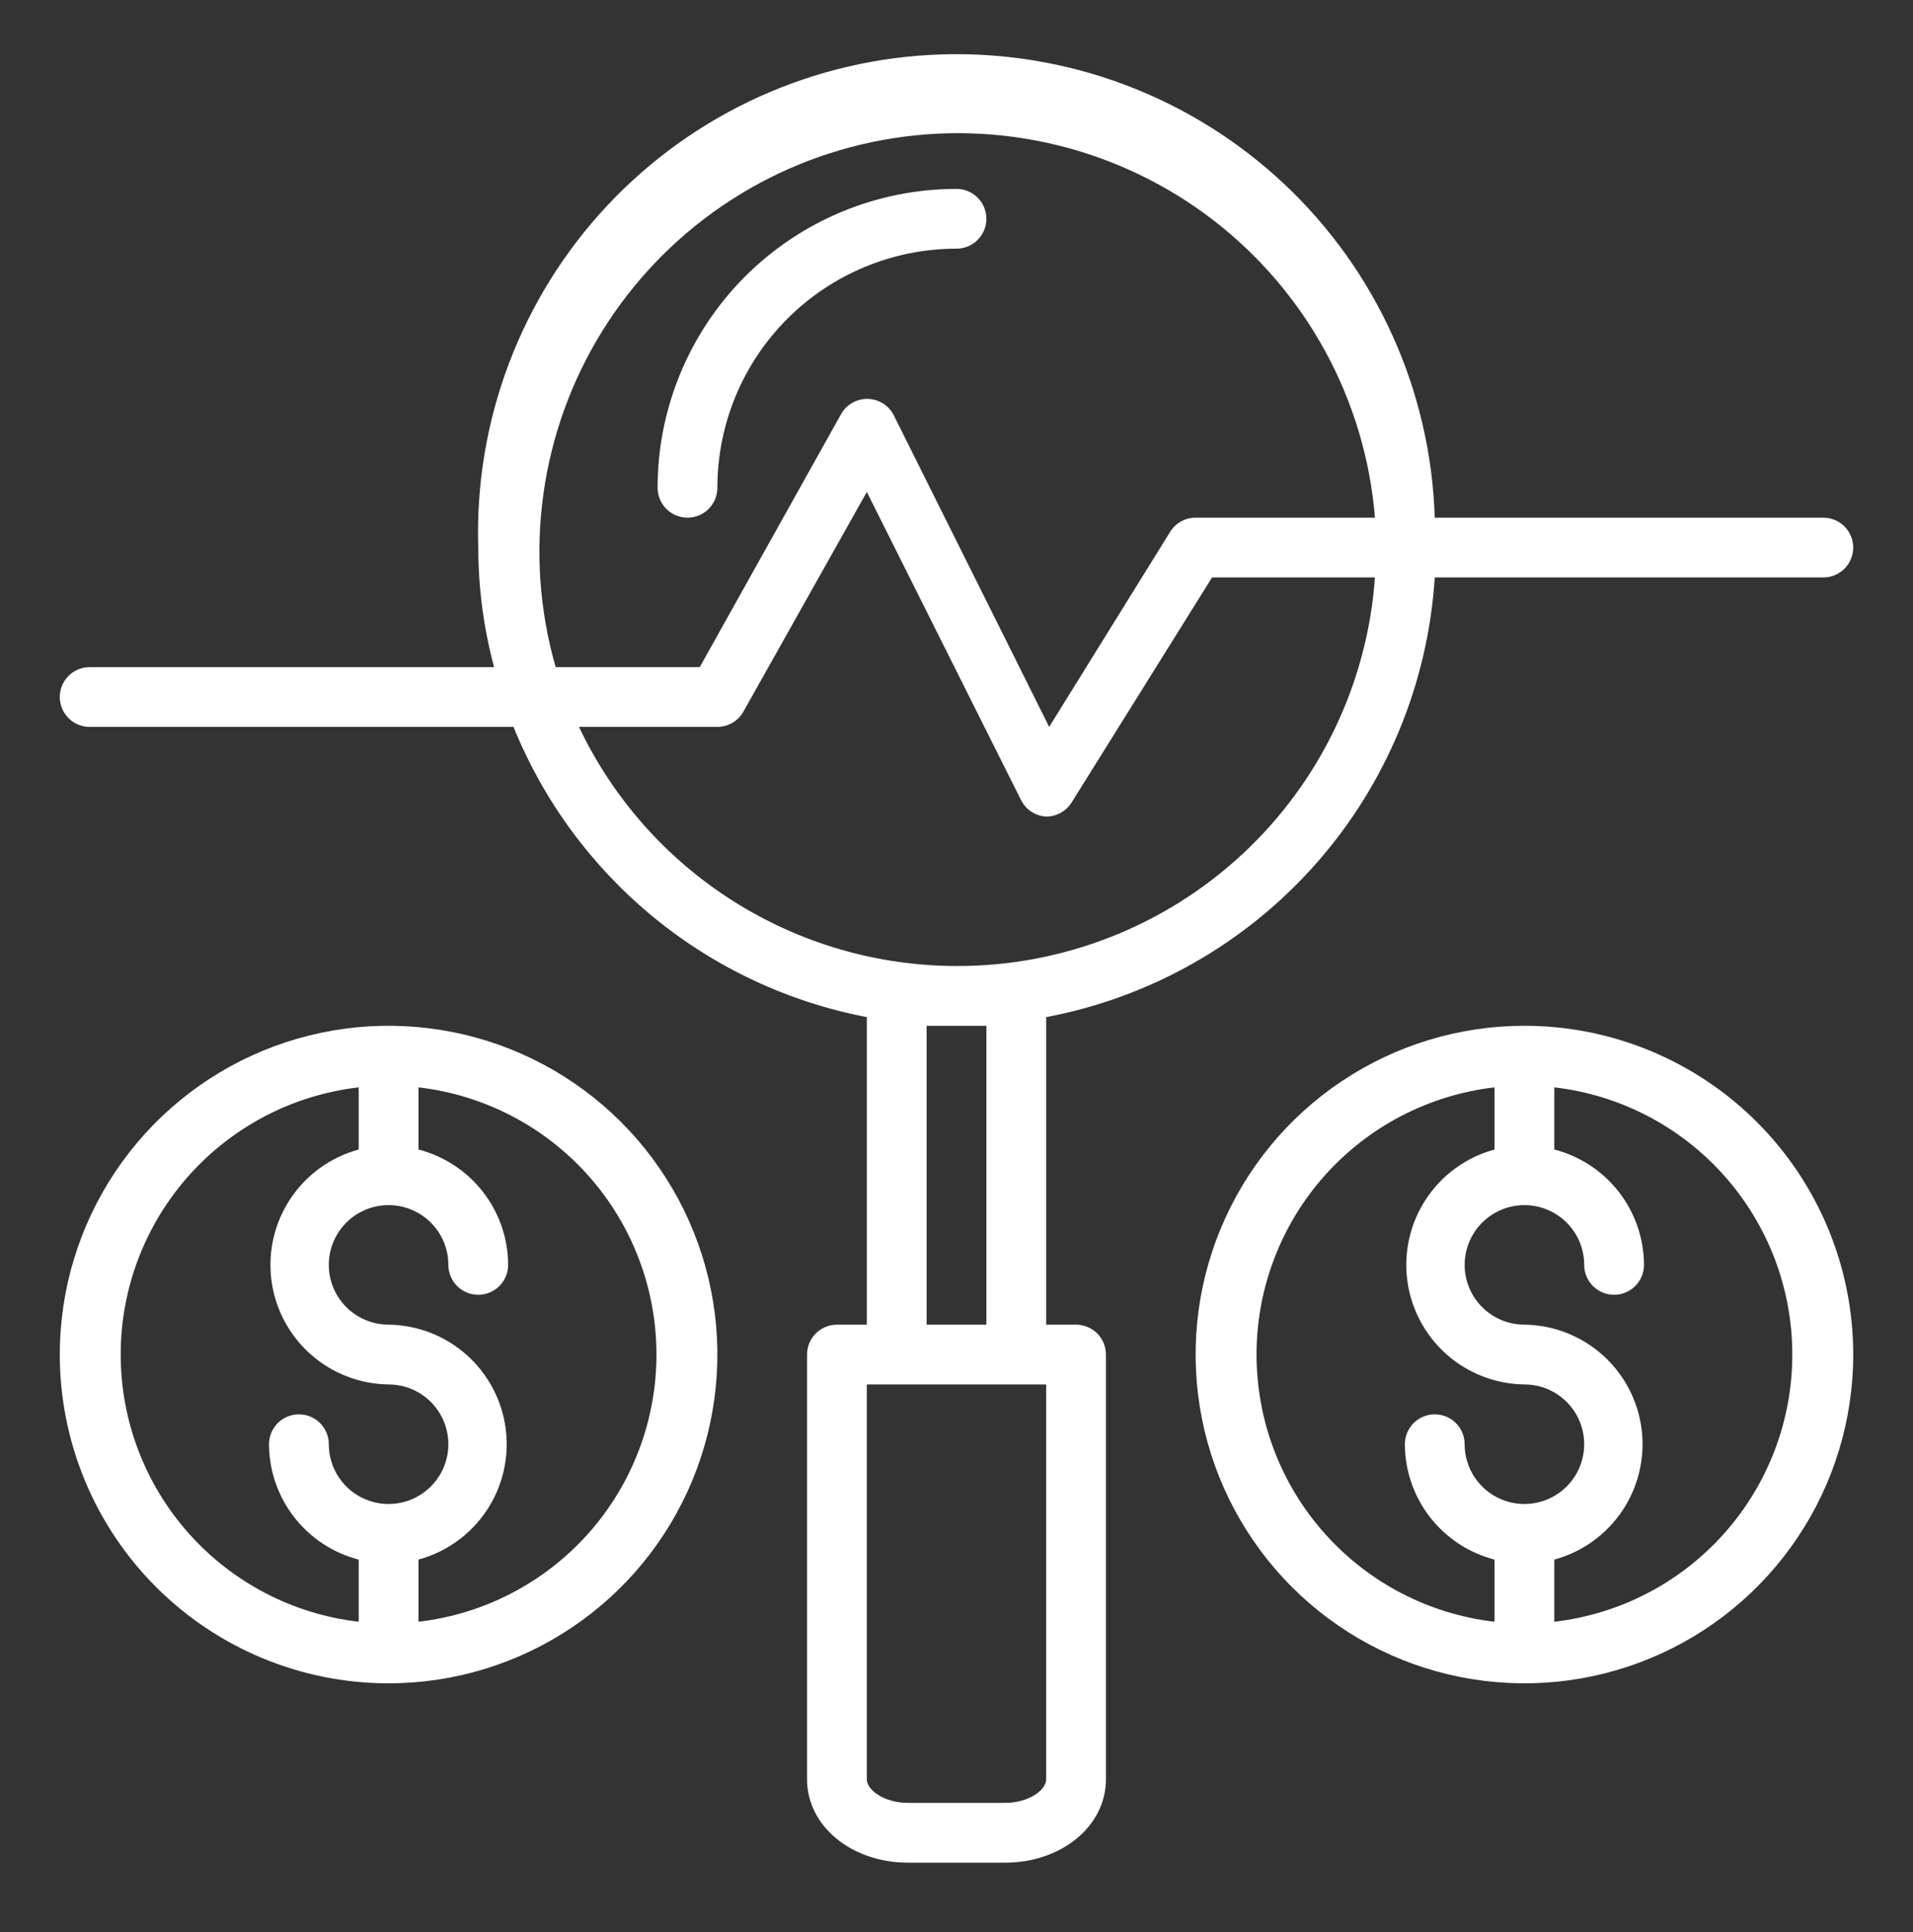
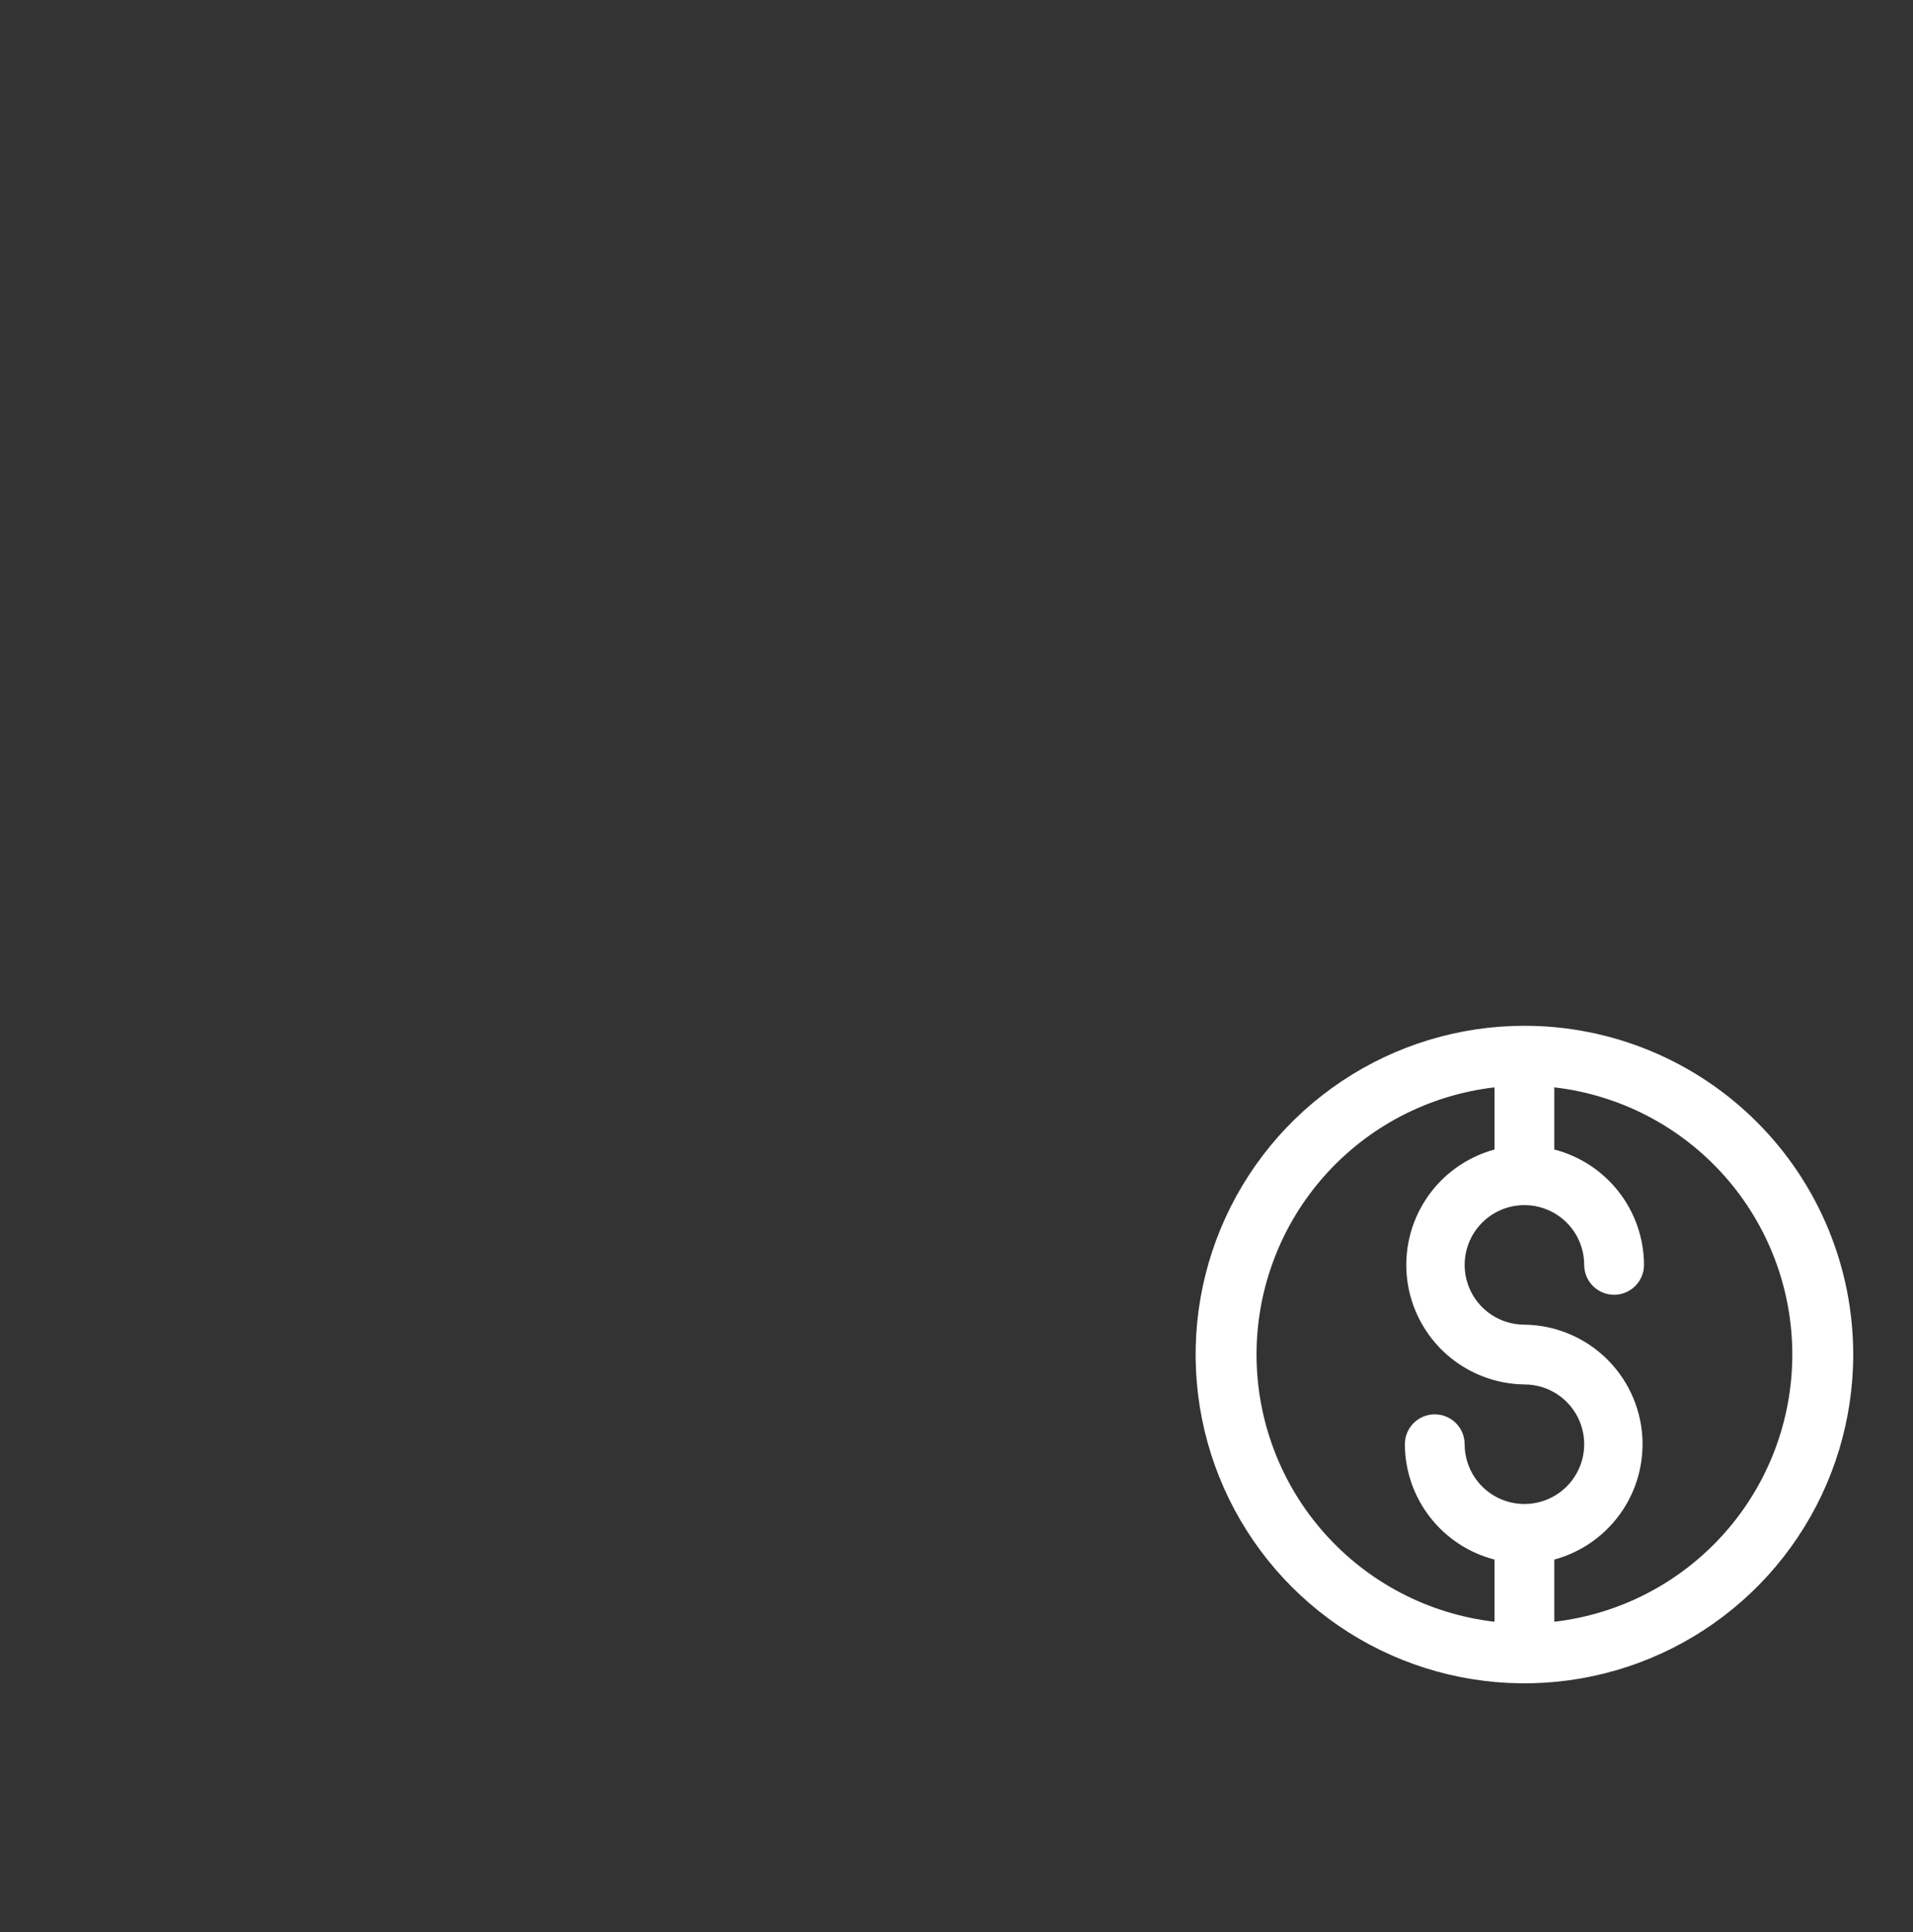
<svg xmlns="http://www.w3.org/2000/svg" width="100" height="101" viewBox="0 0 100 101" fill="none">
  <rect x="0" y="0" width="100" height="101" fill="#333333" stroke="none" />
-   <path d="M50 9.875C45.856 9.875 41.882 11.521 38.952 14.451C36.021 17.382 34.375 21.356 34.375 25.5C34.375 25.914 34.54 26.312 34.833 26.605C35.126 26.898 35.523 27.062 35.938 27.062C36.352 27.062 36.749 26.898 37.042 26.605C37.335 26.312 37.5 25.914 37.5 25.5C37.5 22.185 38.817 19.005 41.161 16.661C43.505 14.317 46.685 13 50 13C50.414 13 50.812 12.835 51.105 12.542C51.398 12.249 51.562 11.852 51.562 11.438C51.562 11.023 51.398 10.626 51.105 10.333C50.812 10.04 50.414 9.875 50 9.875Z" fill="white" />
-   <path d="M95.312 27.063H75C74.793 20.433 71.96 14.156 67.125 9.614C62.29 5.072 55.849 2.637 49.219 2.844C42.588 3.051 36.312 5.884 31.77 10.719C27.228 15.554 24.793 21.995 25 28.625C25.004 30.736 25.282 32.837 25.828 34.876H4.688C4.273 34.876 3.876 35.04 3.583 35.333C3.29 35.626 3.125 36.024 3.125 36.438C3.125 36.852 3.29 37.25 3.583 37.543C3.876 37.836 4.273 38.001 4.688 38.001H26.844C28.41 41.87 30.922 45.286 34.148 47.937C37.374 50.587 41.212 52.387 45.312 53.172V69.251H43.75C43.336 69.251 42.938 69.415 42.645 69.708C42.352 70.001 42.188 70.399 42.188 70.813V93.016C42.188 95.469 44.516 97.376 47.469 97.376H52.531C55.484 97.376 57.812 95.469 57.812 93.016V70.813C57.812 70.399 57.648 70.001 57.355 69.708C57.062 69.415 56.664 69.251 56.25 69.251H54.688V53.172C60.145 52.142 65.105 49.324 68.783 45.161C72.461 41 74.649 35.731 75 30.188H95.312C95.727 30.188 96.124 30.023 96.417 29.73C96.71 29.437 96.875 29.04 96.875 28.625C96.875 28.211 96.71 27.814 96.417 27.521C96.124 27.228 95.727 27.063 95.312 27.063ZM54.688 93.016C54.688 93.594 53.75 94.251 52.531 94.251H47.469C46.25 94.251 45.312 93.594 45.312 93.016V72.376H54.688V93.016ZM48.438 69.251V53.626C48.953 53.626 49.469 53.626 50 53.626C50.531 53.626 51.047 53.626 51.562 53.626V69.251H48.438ZM50 50.501C45.865 50.495 41.817 49.318 38.325 47.105C34.832 44.893 32.038 41.736 30.266 38.001H37.5C37.777 38 38.049 37.926 38.288 37.786C38.526 37.646 38.724 37.445 38.859 37.204L45.312 25.719L53.375 41.829C53.499 42.075 53.685 42.284 53.916 42.435C54.146 42.586 54.412 42.673 54.688 42.688C54.953 42.688 55.214 42.621 55.447 42.493C55.679 42.364 55.875 42.179 56.016 41.954L63.359 30.188H71.875C71.479 35.715 69.001 40.885 64.941 44.655C60.88 48.426 55.541 50.515 50 50.501ZM62.5 27.063C62.234 27.062 61.973 27.13 61.741 27.258C61.508 27.387 61.313 27.572 61.172 27.797L54.844 38.001L46.703 21.672C46.569 21.424 46.371 21.217 46.129 21.073C45.887 20.928 45.61 20.852 45.328 20.852C45.046 20.852 44.77 20.928 44.528 21.073C44.285 21.217 44.087 21.424 43.953 21.672L36.578 34.876H29.047C28.203 31.939 27.985 28.858 28.405 25.832C28.825 22.805 29.874 19.9 31.485 17.304C33.096 14.708 35.233 12.478 37.758 10.758C40.283 9.038 43.141 7.866 46.147 7.318C49.152 6.769 52.24 6.857 55.21 7.575C58.179 8.292 60.966 9.624 63.39 11.484C65.814 13.344 67.821 15.692 69.283 18.375C70.744 21.058 71.627 24.018 71.875 27.063H62.5Z" fill="white" />
-   <path d="M20.312 88C23.712 88 27.035 86.992 29.861 85.103C32.688 83.215 34.891 80.531 36.192 77.39C37.493 74.249 37.833 70.793 37.17 67.459C36.507 64.125 34.87 61.063 32.466 58.659C30.062 56.255 27 54.618 23.666 53.955C20.332 53.292 16.876 53.632 13.735 54.933C10.595 56.234 7.91 58.437 6.022 61.264C4.133 64.09 3.125 67.413 3.125 70.812C3.125 75.371 4.936 79.743 8.159 82.966C11.382 86.189 15.754 88 20.312 88ZM23.438 66.125C23.438 66.539 23.602 66.937 23.895 67.23C24.188 67.523 24.586 67.688 25 67.688C25.414 67.688 25.812 67.523 26.105 67.23C26.398 66.937 26.562 66.539 26.562 66.125C26.558 64.743 26.096 63.401 25.247 62.31C24.399 61.219 23.213 60.439 21.875 60.094V56.844C25.301 57.241 28.461 58.884 30.755 61.459C33.049 64.035 34.316 67.364 34.316 70.812C34.316 74.261 33.049 77.59 30.755 80.165C28.461 82.741 25.301 84.384 21.875 84.781V81.531C23.33 81.136 24.594 80.228 25.432 78.975C26.271 77.721 26.628 76.207 26.438 74.711C26.247 73.215 25.522 71.838 24.397 70.834C23.271 69.831 21.82 69.268 20.312 69.25C19.694 69.25 19.09 69.067 18.576 68.723C18.062 68.38 17.662 67.892 17.425 67.321C17.189 66.75 17.127 66.121 17.247 65.515C17.368 64.909 17.666 64.352 18.103 63.915C18.54 63.478 19.097 63.181 19.703 63.06C20.309 62.94 20.937 63.001 21.508 63.238C22.079 63.474 22.567 63.875 22.911 64.389C23.254 64.903 23.438 65.507 23.438 66.125ZM18.75 56.844V60.094C17.295 60.489 16.031 61.397 15.193 62.65C14.354 63.904 13.997 65.418 14.187 66.914C14.378 68.41 15.103 69.787 16.228 70.791C17.354 71.794 18.805 72.357 20.312 72.375C20.931 72.375 21.535 72.558 22.049 72.902C22.563 73.245 22.963 73.733 23.2 74.304C23.436 74.875 23.498 75.504 23.378 76.11C23.257 76.716 22.959 77.273 22.522 77.71C22.085 78.147 21.528 78.444 20.922 78.565C20.316 78.686 19.688 78.624 19.117 78.387C18.546 78.151 18.058 77.75 17.714 77.236C17.371 76.722 17.188 76.118 17.188 75.5C17.188 75.086 17.023 74.688 16.73 74.395C16.437 74.102 16.039 73.938 15.625 73.938C15.211 73.938 14.813 74.102 14.52 74.395C14.227 74.688 14.062 75.086 14.062 75.5C14.067 76.882 14.53 78.224 15.378 79.315C16.226 80.406 17.412 81.186 18.75 81.531V84.781C15.324 84.384 12.164 82.741 9.87 80.165C7.576 77.59 6.309 74.261 6.309 70.812C6.309 67.364 7.576 64.035 9.87 61.459C12.164 58.884 15.324 57.241 18.75 56.844Z" fill="white" />
  <path d="M79.688 53.625C76.288 53.625 72.965 54.633 70.139 56.522C67.312 58.41 65.109 61.094 63.808 64.235C62.507 67.376 62.167 70.832 62.83 74.166C63.493 77.5 65.13 80.562 67.534 82.966C69.938 85.37 73 87.007 76.334 87.67C79.668 88.333 83.124 87.993 86.265 86.692C89.406 85.391 92.09 83.188 93.978 80.361C95.867 77.535 96.875 74.212 96.875 70.812C96.875 66.254 95.064 61.882 91.841 58.659C88.618 55.436 84.246 53.625 79.688 53.625ZM76.562 75.5C76.562 75.086 76.398 74.688 76.105 74.395C75.812 74.102 75.414 73.938 75 73.938C74.586 73.938 74.188 74.102 73.895 74.395C73.602 74.688 73.438 75.086 73.438 75.5C73.442 76.882 73.904 78.224 74.753 79.315C75.601 80.406 76.787 81.186 78.125 81.531V84.781C74.699 84.384 71.539 82.741 69.245 80.165C66.951 77.59 65.684 74.261 65.684 70.812C65.684 67.364 66.951 64.035 69.245 61.459C71.539 58.884 74.699 57.241 78.125 56.844V60.094C76.67 60.489 75.406 61.397 74.568 62.65C73.729 63.904 73.372 65.418 73.562 66.914C73.753 68.41 74.478 69.787 75.603 70.791C76.729 71.794 78.18 72.357 79.688 72.375C80.306 72.375 80.91 72.558 81.424 72.902C81.938 73.245 82.338 73.733 82.575 74.304C82.811 74.875 82.873 75.504 82.752 76.11C82.632 76.716 82.334 77.273 81.897 77.71C81.46 78.147 80.903 78.444 80.297 78.565C79.691 78.686 79.063 78.624 78.492 78.387C77.921 78.151 77.433 77.75 77.089 77.236C76.746 76.722 76.562 76.118 76.562 75.5ZM81.25 84.781V81.531C82.705 81.136 83.969 80.228 84.807 78.975C85.646 77.721 86.003 76.207 85.813 74.711C85.622 73.215 84.897 71.838 83.772 70.834C82.646 69.831 81.195 69.268 79.688 69.25C79.069 69.25 78.465 69.067 77.951 68.723C77.437 68.38 77.037 67.892 76.8 67.321C76.564 66.75 76.502 66.121 76.623 65.515C76.743 64.909 77.041 64.352 77.478 63.915C77.915 63.478 78.472 63.181 79.078 63.06C79.684 62.94 80.312 63.001 80.883 63.238C81.454 63.474 81.942 63.875 82.286 64.389C82.629 64.903 82.812 65.507 82.812 66.125C82.812 66.539 82.977 66.937 83.27 67.23C83.563 67.523 83.961 67.688 84.375 67.688C84.789 67.688 85.187 67.523 85.48 67.23C85.773 66.937 85.938 66.539 85.938 66.125C85.933 64.743 85.471 63.401 84.622 62.31C83.774 61.219 82.588 60.439 81.25 60.094V56.844C84.676 57.241 87.836 58.884 90.13 61.459C92.424 64.035 93.691 67.364 93.691 70.812C93.691 74.261 92.424 77.59 90.13 80.165C87.836 82.741 84.676 84.384 81.25 84.781Z" fill="white" />
</svg>